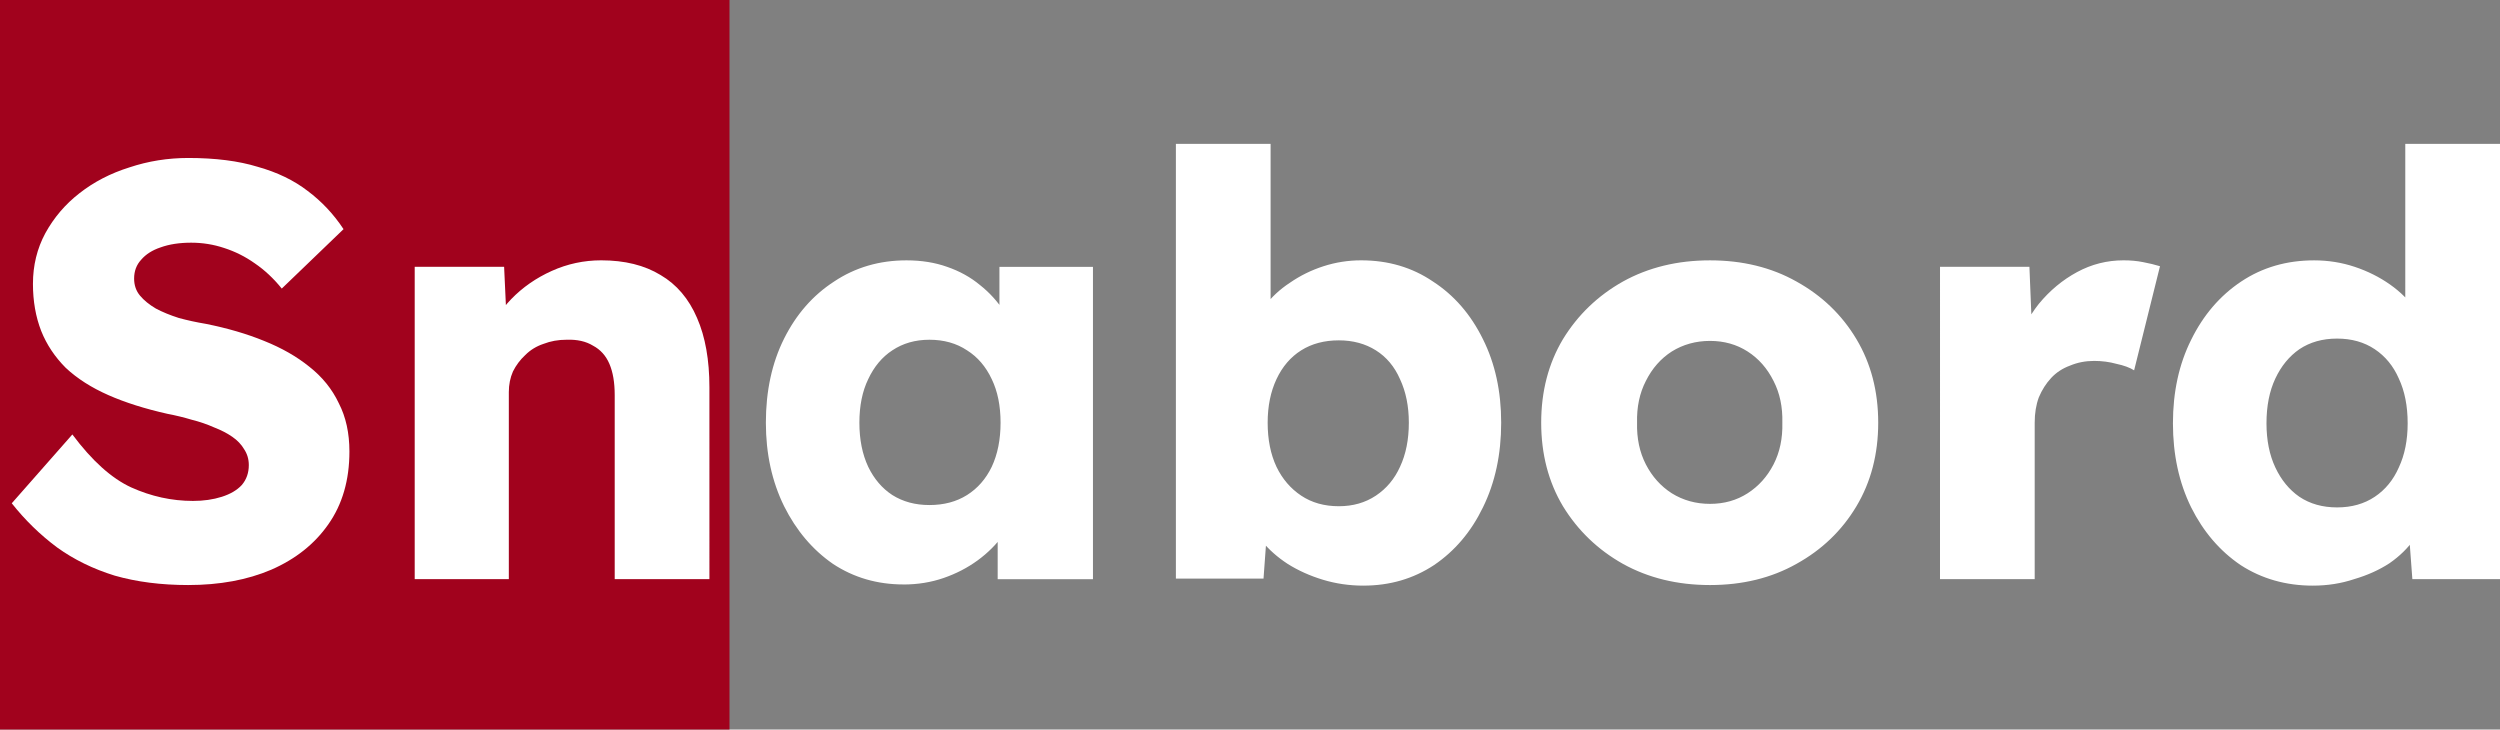
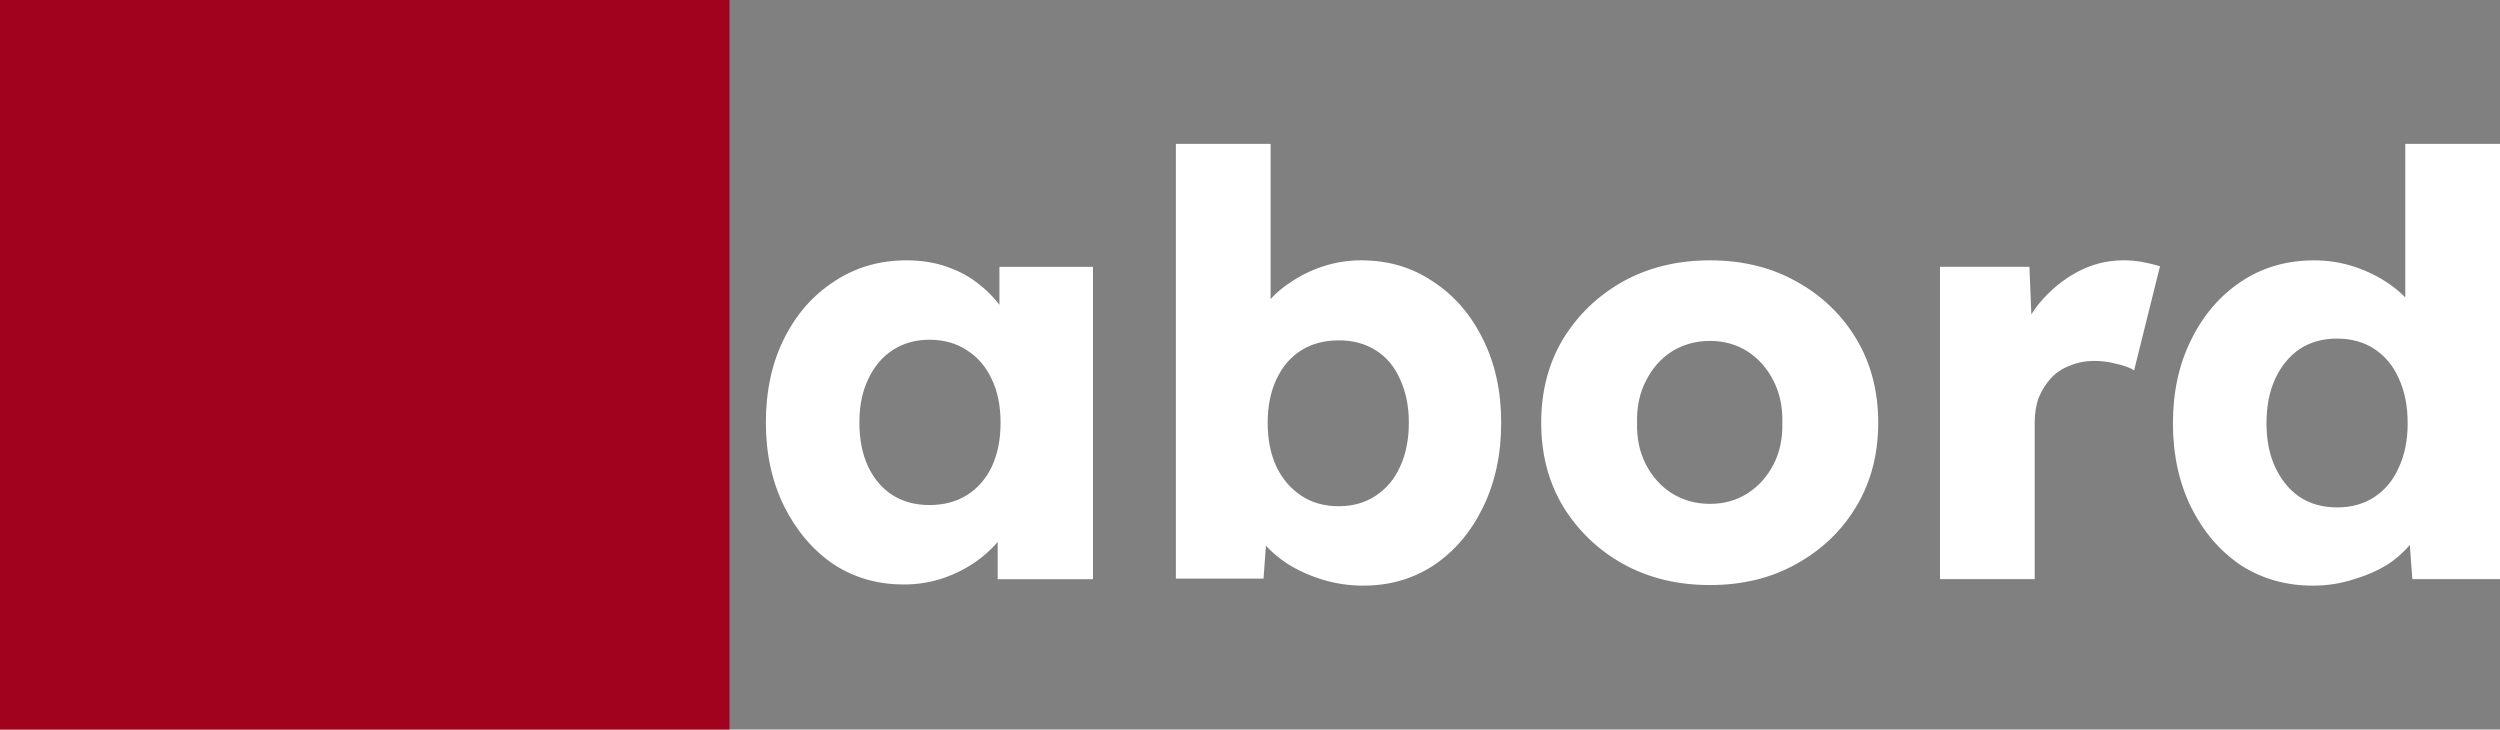
<svg xmlns="http://www.w3.org/2000/svg" width="143.934mm" height="42mm" viewBox="0 0 143.934 42" version="1.1" id="svg1">
  <rect x="0" y="0" width="143.934" height="42" fill="#808080" stroke="none" />
  <defs id="defs1" />
  <g id="layer1">
    <rect style="fill:#a1021d;" id="rect1" width="42" height="42" x="0" y="0" />
    <g id="text1" style="fill:#ffffff;" aria-label="Snabord">
-       <path style="" d="m 10.837,33.683 q -2.337,0 -4.233,-0.542 Q 4.741,32.565 3.285,31.516 1.829,30.432 0.677,28.976 L 4.166,25.013 q 1.693,2.269 3.387,3.048 1.727,0.779 3.556,0.779 0.914,0 1.659,-0.237 0.745,-0.237 1.151,-0.677 0.406,-0.474 0.406,-1.151 0,-0.508 -0.271,-0.914 -0.237,-0.406 -0.677,-0.711 Q 12.937,24.844 12.327,24.607 11.718,24.336 11.041,24.167 10.363,23.963 9.652,23.828 7.688,23.388 6.231,22.744 4.775,22.101 3.793,21.186 2.845,20.238 2.371,19.053 1.897,17.833 1.897,16.343 q 0,-1.592 0.711,-2.913 0.745,-1.355 1.964,-2.303 1.253,-0.982 2.879,-1.49 1.626,-0.542 3.387,-0.542 2.337,0 3.996,0.508 1.693,0.474 2.879,1.389 1.219,0.914 2.066,2.201 l -3.556,3.421 q -0.711,-0.881 -1.558,-1.456 -0.813,-0.576 -1.761,-0.881 -0.914,-0.305 -1.897,-0.305 -1.016,0 -1.761,0.271 -0.711,0.237 -1.118,0.711 -0.406,0.44 -0.406,1.084 0,0.576 0.339,0.982 0.339,0.406 0.914,0.745 0.576,0.305 1.321,0.542 0.745,0.203 1.558,0.339 1.863,0.373 3.353,0.982 1.524,0.61 2.608,1.49 1.118,0.881 1.693,2.1 0.61,1.185 0.61,2.777 0,2.472 -1.219,4.199 -1.185,1.693 -3.285,2.608 -2.066,0.881 -4.775,0.881 z M 23.876,33.344 V 15.361 h 5.148 l 0.169,3.658 -1.084,0.406 q 0.373,-1.219 1.321,-2.201 0.982,-1.016 2.337,-1.626 1.355,-0.61 2.845,-0.61 2.032,0 3.421,0.847 1.389,0.813 2.1,2.472 0.711,1.626 0.711,3.996 V 33.344 H 35.391 V 22.744 q 0,-1.084 -0.305,-1.795 -0.305,-0.711 -0.948,-1.05 -0.61,-0.373 -1.524,-0.339 -0.711,0 -1.321,0.237 -0.61,0.203 -1.05,0.643 -0.44,0.406 -0.711,0.948 -0.237,0.542 -0.237,1.185 v 10.77 h -2.675 q -0.948,0 -1.626,0 -0.677,0 -1.118,0 z" id="path3" />
      <path style="fill:#ffffff;" d="m 52.019,33.649 q -2.269,0 -4.064,-1.185 -1.761,-1.219 -2.811,-3.319 -1.05,-2.134 -1.05,-4.809 0,-2.743 1.05,-4.843 1.05,-2.1 2.879,-3.285 1.829,-1.219 4.166,-1.219 1.287,0 2.337,0.373 1.084,0.373 1.897,1.05 0.813,0.643 1.389,1.524 0.576,0.847 0.847,1.829 l -1.118,-0.135 v -4.267 h 5.385 v 17.983 h -5.486 v -4.335 l 1.219,-0.034 q -0.271,0.948 -0.881,1.795 -0.61,0.847 -1.49,1.49 -0.881,0.643 -1.964,1.016 -1.084,0.373 -2.303,0.373 z m 1.49,-4.572 q 1.253,0 2.167,-0.576 0.914,-0.576 1.422,-1.626 0.508,-1.084 0.508,-2.54 0,-1.456 -0.508,-2.506 -0.508,-1.084 -1.422,-1.659 -0.914,-0.61 -2.167,-0.61 -1.219,0 -2.134,0.61 -0.881,0.576 -1.389,1.659 -0.508,1.05 -0.508,2.506 0,1.456 0.508,2.54 0.508,1.05 1.389,1.626 0.914,0.576 2.134,0.576 z m 24.994,4.64 q -1.219,0 -2.337,-0.339 -1.118,-0.339 -2.032,-0.914 -0.881,-0.576 -1.49,-1.321 -0.576,-0.779 -0.779,-1.592 l 1.185,-0.406 -0.305,4.166 H 67.7 V 8.283 h 5.453 V 19.662 l -1.118,-0.406 q 0.203,-0.881 0.779,-1.626 0.576,-0.779 1.456,-1.355 0.881,-0.61 1.93,-0.948 1.05,-0.339 2.167,-0.339 2.337,0 4.132,1.219 1.829,1.185 2.879,3.319 1.05,2.1 1.05,4.809 0,2.743 -1.05,4.877 -1.016,2.1 -2.811,3.319 -1.795,1.185 -4.064,1.185 z m -1.422,-4.572 q 1.219,0 2.134,-0.61 0.914,-0.61 1.389,-1.659 0.508,-1.084 0.508,-2.54 0,-1.422 -0.508,-2.506 -0.474,-1.084 -1.389,-1.659 -0.914,-0.576 -2.134,-0.576 -1.253,0 -2.167,0.576 -0.914,0.576 -1.422,1.659 -0.508,1.084 -0.508,2.506 0,1.456 0.508,2.54 0.508,1.05 1.422,1.659 0.914,0.61 2.167,0.61 z m 21.37,4.538 q -2.811,0 -5.012,-1.219 -2.167,-1.219 -3.454,-3.319 -1.253,-2.1 -1.253,-4.809 0,-2.709 1.253,-4.809 1.287,-2.1 3.454,-3.319 2.201,-1.219 5.012,-1.219 2.811,0 4.978,1.219 2.201,1.219 3.454,3.319 1.253,2.1 1.253,4.809 0,2.709 -1.253,4.809 -1.253,2.1 -3.454,3.319 -2.167,1.219 -4.978,1.219 z m 0,-4.674 q 1.219,0 2.167,-0.61 0.948,-0.61 1.49,-1.659 0.542,-1.05 0.508,-2.405 0.034,-1.355 -0.508,-2.405 -0.542,-1.084 -1.49,-1.693 -0.948,-0.61 -2.167,-0.61 -1.219,0 -2.201,0.61 -0.948,0.61 -1.49,1.693 -0.542,1.05 -0.508,2.405 -0.034,1.355 0.508,2.405 0.542,1.05 1.49,1.659 0.982,0.61 2.201,0.61 z m 13.242,4.335 V 15.361 h 5.148 l 0.237,5.859 -1.016,-1.118 q 0.406,-1.456 1.321,-2.608 0.948,-1.151 2.201,-1.829 1.253,-0.677 2.675,-0.677 0.61,0 1.118,0.102 0.542,0.102 0.982,0.237 l -1.49,5.994 q -0.373,-0.237 -1.016,-0.373 -0.61,-0.169 -1.287,-0.169 -0.745,0 -1.389,0.271 -0.643,0.237 -1.084,0.711 -0.44,0.474 -0.711,1.118 -0.237,0.643 -0.237,1.456 v 9.009 z m 21.472,0.373 q -2.337,0 -4.166,-1.185 -1.795,-1.219 -2.845,-3.319 -1.05,-2.134 -1.05,-4.843 0,-2.709 1.05,-4.809 1.05,-2.134 2.879,-3.353 1.829,-1.219 4.199,-1.219 1.219,0 2.337,0.373 1.118,0.373 2.032,1.016 0.914,0.643 1.49,1.49 0.576,0.813 0.677,1.693 l -1.287,0.305 V 8.283 h 5.453 V 33.344 h -5.046 l -0.305,-4.098 1.084,0.169 q -0.102,0.847 -0.677,1.626 -0.542,0.779 -1.422,1.389 -0.881,0.576 -2.032,0.914 -1.118,0.373 -2.371,0.373 z m 1.389,-4.504 q 1.253,0 2.167,-0.61 0.914,-0.61 1.389,-1.693 0.508,-1.084 0.508,-2.54 0,-1.49 -0.508,-2.574 -0.474,-1.084 -1.389,-1.693 -0.914,-0.61 -2.167,-0.61 -1.253,0 -2.167,0.61 -0.881,0.61 -1.389,1.693 -0.508,1.084 -0.508,2.574 0,1.456 0.508,2.54 0.508,1.084 1.389,1.693 0.914,0.61 2.167,0.61 z" id="path4" />
    </g>
  </g>
</svg>